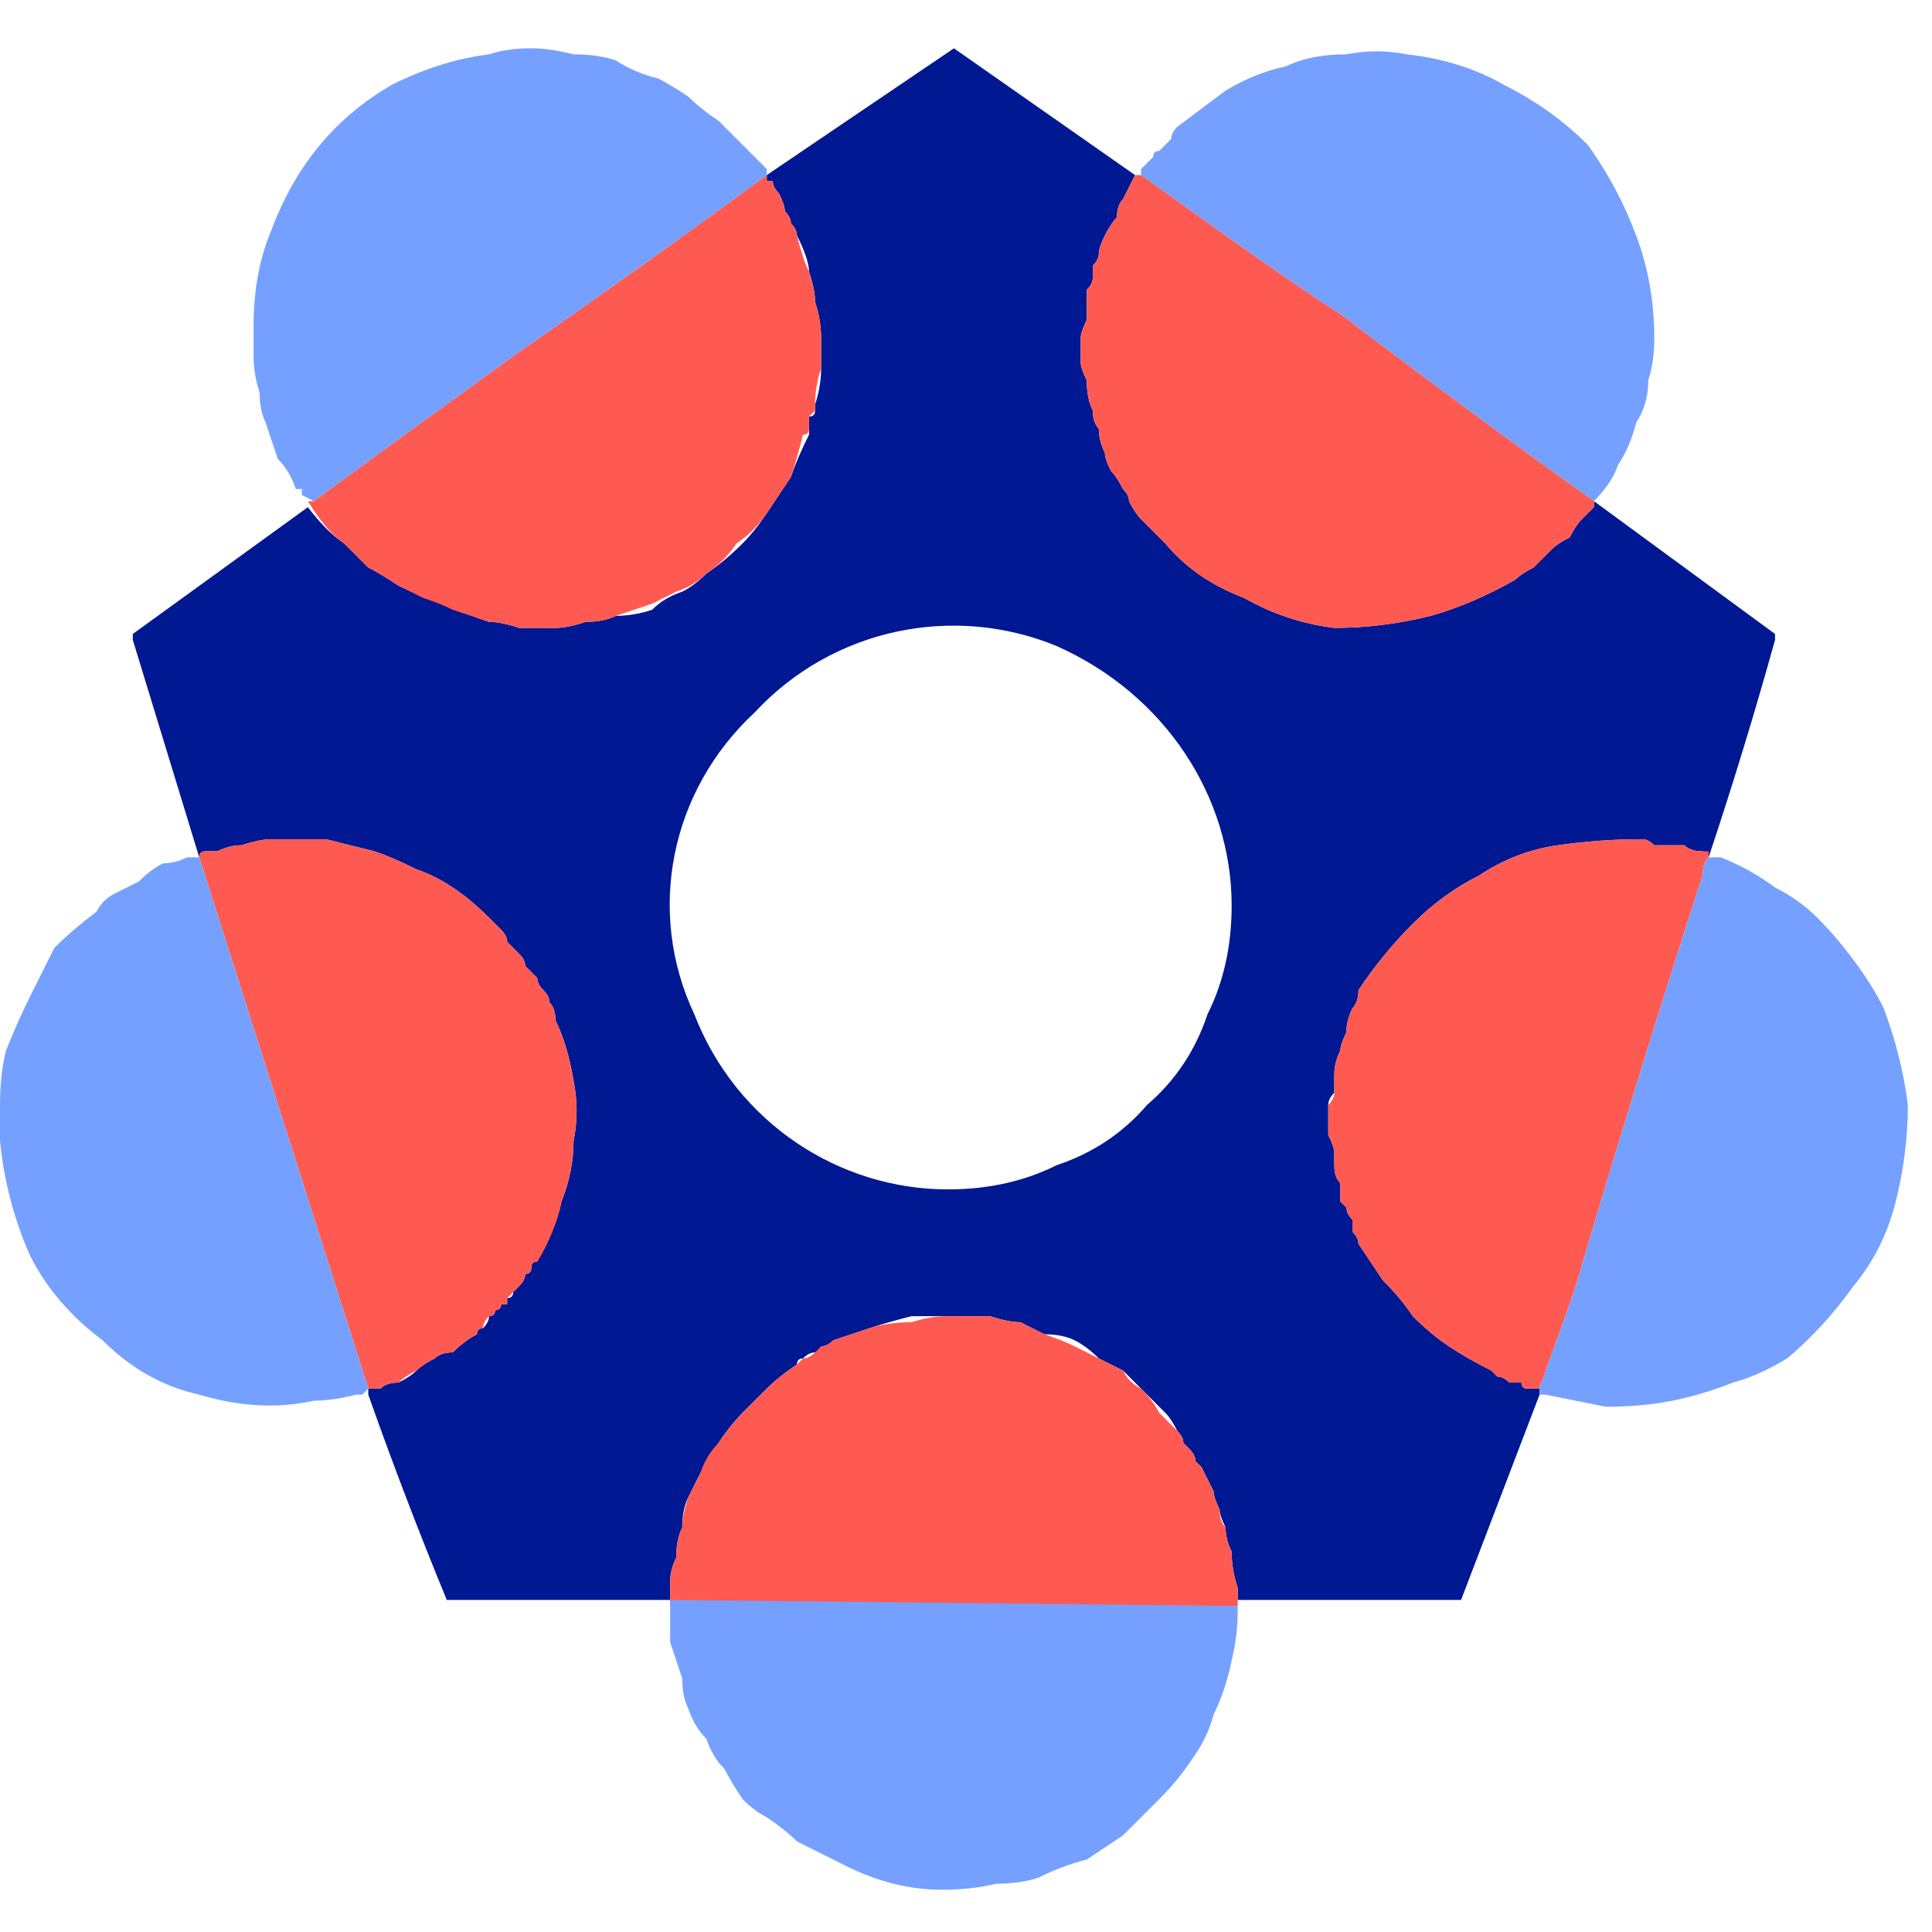
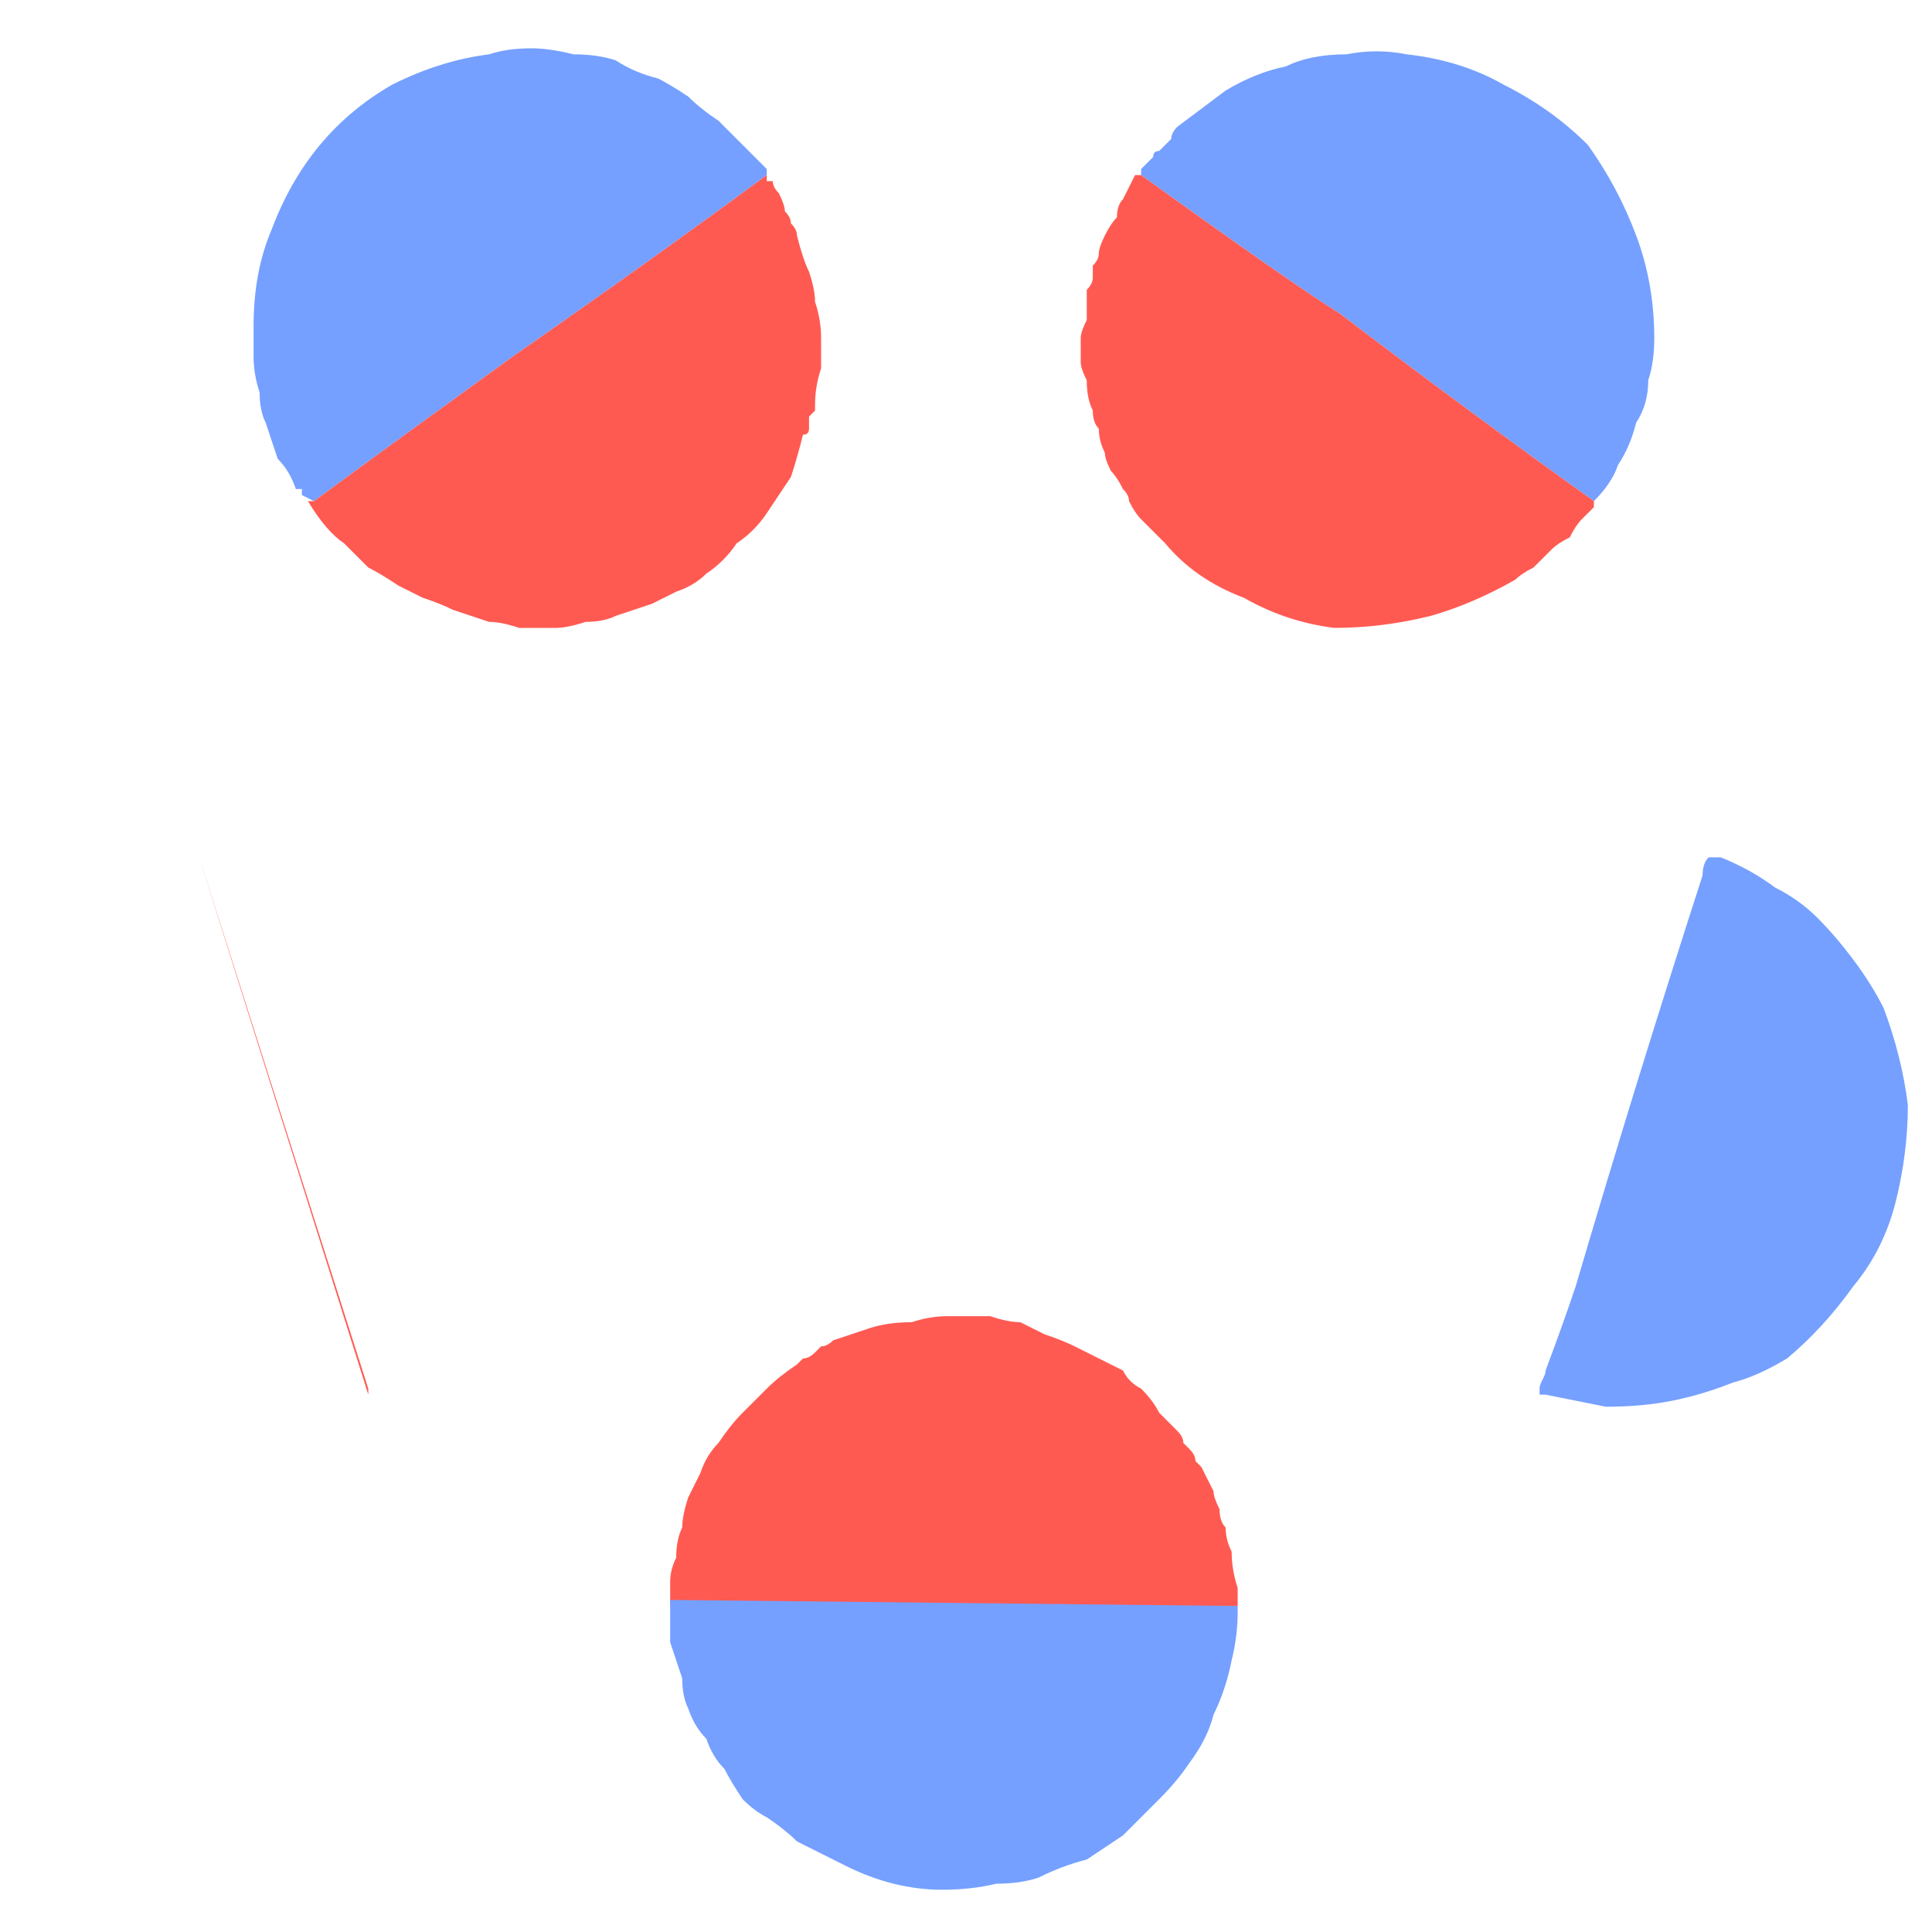
<svg xmlns="http://www.w3.org/2000/svg" version="1.2" viewBox="0 0 32 32" width="32" height="32">
  <style>.a{opacity:0;fill:#fff}.b{fill:#1a5df7}.c{fill:#7973ff}.d{fill:#001892}.e{fill:#75a0ff}.f{fill:#ff5a52}</style>
  <path class="a" d="m-5-4h42v42h-42z" />
  <g style="opacity:0">
    <path class="b" d="m27.9 7.3q0-0.1-0.1-0.1 0 0 0 0-0.1 0-0.1 0.1 0 0 0 0-0.1 0-0.1 0 0 0.1 0 0.1 0 0 0 0 0 0 0 0v4.6q0 0.2 0 0.3 0 0.2-0.2 0.3-0.1 0.1-0.2 0.1-0.1 0.1-0.3 0h-1.6q-0.2 0.1-0.3 0-0.1 0-0.2-0.1-0.1-0.1-0.2-0.3 0-0.1 0-0.3 0-2.2 0-4.4 0-0.1 0-0.1 0 0 0-0.1 0 0-0.1 0 0-0.1 0-0.1 0 0 0 0-0.1-0.1-0.1-0.1 0 0 0 0-0.1 0-0.1 0.1l-2.3 1.4q-0.1 0-0.2 0.1 0 0-0.1 0.1 0 0.1 0 0.2-0.1 0.1-0.1 0.2v4.3q0 0.1 0.1 0.2 0 0.1 0 0.1 0.1 0.1 0.2 0.2 0 0.1 0.1 0.1l2.3 1.3q0.1 0.1 0.2 0.1 0 0.1 0.1 0.2 0 0 0 0.1 0.1 0.1 0.1 0.2v4.4q0 0.1-0.1 0.2 0 0-0.1 0.1 0 0-0.1 0-0.1 0-0.1 0-3.4-2-6.3-3.6-0.2-0.1-0.3-0.2-0.2-0.2-0.3-0.4-0.2-0.2-0.2-0.4-0.1-0.2-0.1-0.4 0-4.4 0-8.7 0-0.2 0-0.4 0.1-0.2 0.2-0.4 0.1-0.2 0.2-0.3 0.2-0.2 0.4-0.3 3.8-2.2 7.4-4.3 0.2-0.1 0.4-0.1 0.2-0.1 0.4-0.1 0.2 0 0.4 0.1 0.2 0 0.4 0.1 3.8 2.2 7.5 4.4 0.2 0.1 0.3 0.2 0.1 0.1 0.2 0.3 0.1 0.2 0.2 0.4 0 0.1 0 0.3 0 4.6 0 8.8 0 0.2 0 0.4-0.1 0.2-0.2 0.4-0.1 0.2-0.3 0.3-0.1 0.1-0.3 0.2-3.1 1.8-6.2 3.6-0.1 0-0.1 0.1 0 0-0.1 0 0 0-0.1 0 0 0 0 0-0.1 0-0.1 0 0-0.1-0.1-0.1 0 0 0-0.1 0 0 0 0 0-2.4 0-4.5 0-0.1 0-0.2 0-0.1 0.1-0.1 0-0.1 0.1-0.2 0.1 0 0.1-0.1l2.3-1.3q0.1-0.1 0.2-0.1 0-0.1 0.1-0.2 0 0 0.1-0.1 0-0.1 0-0.2v-4.4q0-0.1 0-0.2-0.1 0-0.1-0.1 0-0.1-0.1-0.1 0-0.1-0.1-0.1z" />
-     <path class="c" d="m25.5 24.4q0.1 0.1 0.3 0.1 0.2 0 0.3 0 0.2 0 0.4 0 0.1-0.1 0.3-0.1 3.9-2.3 7.8-4.6 0.1 0 0.1 0 0.1 0 0.1 0 0.1 0 0.1 0 0.1 0 0.1 0 0.1 0.1 0.1 0.3 0 3.6 0 7.4 0 0.2-0.1 0.4 0 0.2-0.1 0.4-0.2 0.2-0.3 0.3-0.2 0.1-0.4 0.2-3.7 2.1-7.4 4.3-0.1 0.1-0.3 0.1-0.3 0.1-0.5 0.1-0.2-0.1-0.4-0.1-0.2-0.1-0.4-0.2-3.9-2.3-7.3-4.3-0.2-0.1-0.3-0.2-0.2-0.1-0.3-0.3-0.1-0.2-0.2-0.4 0-0.1 0-0.3 0-3.8 0-7.4 0-0.1 0-0.1 0-0.1 0.1-0.1 0 0 0-0.1 0.1 0 0.1 0 0.1 0 0.1 0 0.1 0 0.1 0 0.1 0 0.1 0 0.1 0.1 0.1 0.1 3.9 2.2 7.8 4.5z" />
    <path class="c" d="m5.8 10.1q-0.2-0.1-0.3-0.1-0.2 0-0.4 0-0.1 0-0.3 0-0.2 0-0.3 0.1-3.5 2.1-7.9 4.6-0.1 0-0.2 0 0 0-0.1 0-0.1-0.1-0.1-0.1-0.1-0.1-0.1-0.2 0-3.6 0-7.4 0.1-0.2 0.1-0.4 0.1-0.2 0.2-0.4 0.1-0.1 0.3-0.3 0.2-0.1 0.4-0.2l7.3-4.2q0.2-0.1 0.4-0.2 0.3 0 0.5 0 0.2 0 0.4 0.1 0.2 0.1 0.4 0.2 3.6 2.1 7.4 4.3 0.2 0.1 0.3 0.3 0.1 0.1 0.2 0.3 0.1 0.2 0.2 0.4 0 0.2 0 0.4 0 3.7 0 7.1 0 0.1 0 0.1 0 0-0.1 0 0 0.1 0 0.1 0 0 0 0.1 0 0-0.1 0 0 0-0.1 0.1 0 0-0.1 0 0-0.1-0.1-0.1-3.9-2.2-7.9-4.6z" />
-     <path fill-rule="evenodd" class="b" d="m-3.9 27.2q0-4.3 0-8.6 0-0.2 0.1-0.4 0.1-0.2 0.2-0.3 0.1-0.2 0.2-0.3 0.1-0.1 0.3-0.2 4-2.3 7.4-4.3 0.2-0.1 0.4-0.2 0.2 0 0.4 0 0.2 0 0.4 0 0.2 0.1 0.4 0.2 3.9 2.2 7.6 4.4 0.2 0.1 0.3 0.3 0.2 0.1 0.3 0.3 0 0.2 0.1 0.5 0 0.2 0 0.4 0 4.3 0 8.5 0 0.2-0.1 0.4-0.1 0.2-0.2 0.4-0.1 0.2-0.3 0.3-0.2 0.1-0.4 0.2l-7.3 4.3q-0.2 0.1-0.4 0.1-0.2 0.1-0.4 0.1-0.1 0-0.3-0.1-0.2 0-0.4-0.1-3.9-2.3-7.5-4.4-0.2-0.1-0.4-0.3-0.1-0.1-0.2-0.3-0.1-0.2-0.2-0.5 0-0.2 0-0.4zm13.4-4.1c0-1.8-1.1-3.4-2.7-4.1-1.6-0.6-3.5-0.3-4.7 1-1.3 1.2-1.7 3.1-1 4.7 0.7 1.7 2.3 2.7 4 2.7q0.9 0 1.7-0.3 0.8-0.3 1.4-1 0.6-0.6 1-1.4 0.3-0.8 0.3-1.6z" />
  </g>
-   <path fill-rule="evenodd" class="d" d="m18.8 2.9q0 0 0 0 0 0 0 0 0 0 0 0 0 0 0 0-0.1 0.2-0.2 0.4-0.1 0.1-0.1 0.3-0.1 0.1-0.2 0.3-0.1 0.2-0.1 0.3 0 0.1-0.1 0.2 0 0.1 0 0.2 0 0.1-0.1 0.2 0 0.1 0 0.2 0 0.1 0 0.3-0.1 0.2-0.1 0.3 0 0.2 0 0.4 0 0.1 0.1 0.3 0 0.3 0.1 0.5 0 0.2 0.1 0.3 0 0.2 0.1 0.4 0 0.1 0.1 0.3 0.1 0.1 0.2 0.3 0.1 0.1 0.1 0.2 0.1 0.2 0.2 0.3 0.1 0.1 0.2 0.2 0.1 0.1 0.2 0.2 0.5 0.6 1.3 0.9 0.7 0.4 1.5 0.5 0.8 0 1.6-0.2 0.7-0.2 1.4-0.6 0.1-0.1 0.3-0.2 0.1-0.1 0.3-0.3 0.1-0.1 0.3-0.2 0.1-0.2 0.2-0.3l0.1-0.1q0 0 0.1-0.1 0 0 0 0 0 0 0-0.1 0 0 0 0 1.5 1.1 3 2.2 0 0.1 0 0.1-0.5 1.8-1.1 3.6 0 0 0 0 0 0 0 0 0 0 0 0 0 0 0 0 0 0-0.1-0.1 0 0 0 0 0 0 0 0 0 0 0 0-0.2 0-0.3-0.1-0.1 0-0.2 0-0.1 0-0.3 0-0.1-0.1-0.2-0.1-0.7 0-1.4 0.1-0.7 0.1-1.3 0.5-0.6 0.3-1.1 0.8-0.5 0.5-0.9 1.1 0 0.2-0.1 0.3-0.1 0.2-0.1 0.4-0.1 0.2-0.1 0.3-0.1 0.2-0.1 0.4 0 0.1 0 0.3-0.1 0.1-0.1 0.2 0 0.1 0 0.3 0 0.1 0 0.2 0.1 0.2 0.1 0.3 0 0.1 0 0.2 0 0.2 0.1 0.3 0 0.1 0 0.3 0.1 0.1 0.1 0.1 0 0.1 0.1 0.2 0 0.1 0 0.2 0.1 0.1 0.1 0.2 0.2 0.3 0.4 0.6 0.3 0.3 0.5 0.6 0.3 0.3 0.6 0.5 0.3 0.2 0.7 0.4 0 0 0.1 0.1 0.1 0 0.2 0.1 0.1 0 0.2 0 0 0.1 0.1 0.1 0 0 0.1 0 0 0 0 0 0 0 0 0 0 0 0 0 0 0 0 0 0 0 0 0 0 0 0 0 0 0 0.1 0 0 0 0 0 0 0 0 0 0 0 0 0 0 0.1 0 0.1l-1.3 3.4q0 0 0 0 0 0 0 0 0 0 0 0 0 0 0 0h-3.7q0 0 0 0 0 0 0 0 0 0 0 0 0 0 0 0 0 0 0-0.1 0 0 0 0 0-0.1 0-0.1 0 0 0 0-0.1-0.3-0.1-0.6-0.1-0.2-0.1-0.4-0.1-0.2-0.1-0.3-0.1-0.2-0.1-0.3-0.1-0.2-0.2-0.4 0 0-0.1-0.1 0-0.1-0.1-0.2 0 0-0.1-0.1 0-0.1-0.1-0.2-0.1-0.2-0.2-0.3-0.2-0.2-0.4-0.4-0.1-0.1-0.3-0.3-0.2-0.1-0.4-0.2-0.2-0.2-0.4-0.3-0.2-0.1-0.5-0.1-0.2-0.1-0.4-0.2-0.2 0-0.5-0.1-0.3 0-0.6 0-0.4 0-0.7 0-0.4 0.1-0.7 0.2-0.3 0.1-0.6 0.2-0.1 0.1-0.2 0.1 0 0.1-0.1 0.1-0.1 0-0.2 0.1-0.1 0-0.1 0.1-0.3 0.2-0.5 0.4-0.2 0.2-0.4 0.4-0.2 0.2-0.4 0.5-0.1 0.2-0.3 0.5-0.1 0.2-0.2 0.4-0.1 0.2-0.1 0.5-0.1 0.2-0.1 0.5-0.1 0.2-0.1 0.4 0 0.1 0 0.1 0 0 0 0 0 0.1 0 0.1 0 0 0 0.1 0 0 0 0 0 0 0 0 0 0 0 0 0 0 0 0 0 0 0 0 0 0 0 0 0 0 0 0 0 0 0 0-1.3 0-2.6 0-0.6 0-1.1 0 0 0 0 0 0 0 0 0 0 0 0 0 0 0 0 0-0.7-1.7-1.3-3.4 0-0.1 0-0.1 0.1 0 0.1 0 0 0 0 0 0 0 0 0 0 0 0 0 0 0 0.1 0 0 0 0 0 0 0 0 0 0.1-0.1 0.3-0.1 0.2-0.1 0.3-0.2 0.1-0.1 0.3-0.2 0.1-0.1 0.3-0.1 0.2-0.2 0.4-0.3 0-0.1 0.1-0.1 0.1-0.1 0.1-0.2 0.1 0 0.1-0.1 0.1 0 0.1-0.1 0.1 0 0.1 0 0-0.1 0-0.1 0.1 0 0.1-0.1 0 0 0 0 0.1-0.1 0.1-0.1 0.1-0.1 0.1-0.2 0.1 0 0.1-0.1 0-0.1 0.1-0.2 0.3-0.4 0.4-0.9 0.2-0.5 0.2-1 0.1-0.5 0-1-0.1-0.6-0.3-1 0-0.2-0.1-0.3 0-0.1-0.1-0.2-0.1-0.1-0.1-0.2-0.1-0.1-0.2-0.2 0-0.1-0.1-0.2-0.1-0.1-0.2-0.2 0-0.1-0.1-0.2-0.1-0.1-0.2-0.2-0.3-0.3-0.6-0.5-0.3-0.2-0.6-0.3-0.4-0.2-0.7-0.3-0.4-0.1-0.8-0.2-0.2 0-0.4 0-0.3 0-0.5 0-0.2 0-0.5 0.1-0.2 0-0.4 0.1-0.1 0-0.1 0 0 0-0.1 0 0 0 0 0-0.1 0-0.1 0.1l-1.1-3.6q0 0 0 0 0 0 0 0 0-0.1 0-0.1 0 0 0 0l2.9-2.1q0.3 0.4 0.6 0.6 0.2 0.2 0.4 0.4 0.2 0.1 0.5 0.3 0.2 0.1 0.5 0.2 0.2 0.1 0.5 0.2 0.2 0.1 0.5 0.2 0.2 0 0.5 0.1 0.3 0 0.6 0 0.2 0 0.5-0.1 0.3 0 0.5-0.1 0.3 0 0.6-0.1 0.2-0.2 0.5-0.3 0.2-0.1 0.4-0.3 0.3-0.2 0.6-0.5 0.2-0.2 0.4-0.5 0.2-0.3 0.4-0.6 0.1-0.3 0.3-0.7 0 0 0-0.1 0-0.1 0-0.2 0.1 0 0.1-0.1 0-0.1 0-0.1 0.1-0.3 0.1-0.6 0-0.3 0-0.5 0-0.3-0.1-0.6 0-0.2-0.1-0.5 0-0.2-0.2-0.6 0-0.1-0.1-0.2 0-0.1-0.1-0.2 0-0.1-0.1-0.3-0.1-0.1-0.1-0.2 0 0 0 0 0 0 0 0 0 0 0 0-0.1 0-0.1 0v-0.1q0 0 0 0l3.1-2.1q0 0 0 0 0 0 0 0 0 0 0 0 0 0 0 0zm1.6 12.1c0-1.8-1.1-3.5-2.9-4.3-1.7-0.7-3.7-0.3-5 1.1-1.4 1.3-1.8 3.3-1 5 0.7 1.8 2.4 2.9 4.2 2.9q1 0 1.8-0.4 0.9-0.3 1.5-1 0.7-0.6 1-1.5 0.4-0.8 0.4-1.8z" />
  <path class="e" d="m26.4 8.3q-2.1-1.5-4.2-3.1-0.8-0.5-3.3-2.3 0 0 0-0.1 0.1-0.1 0.2-0.2 0-0.1 0.1-0.1 0.1-0.1 0.2-0.2 0-0.1 0.1-0.2 0.4-0.3 0.8-0.6 0.5-0.3 1-0.4 0.4-0.2 1-0.2 0.5-0.1 1 0 0.9 0.1 1.6 0.5 0.8 0.4 1.4 1 0.5 0.7 0.8 1.5 0.3 0.8 0.3 1.7 0 0.4-0.1 0.7 0 0.4-0.2 0.7-0.1 0.4-0.3 0.7-0.1 0.3-0.4 0.6z" />
  <path class="e" d="m12.7 2.9q0 0 0 0-1.9 1.4-4.2 3-1.8 1.3-3.3 2.4l-0.2-0.1q0 0 0 0 0 0 0 0 0 0 0 0 0 0 0 0 0 0 0 0 0 0 0-0.1-0.1 0-0.1 0 0 0 0 0-0.1-0.3-0.3-0.5-0.1-0.3-0.2-0.6-0.1-0.2-0.1-0.5-0.1-0.3-0.1-0.6 0-0.2 0-0.5 0-0.9 0.3-1.6 0.3-0.8 0.8-1.4 0.5-0.6 1.2-1 0.8-0.4 1.6-0.5 0.3-0.1 0.7-0.1 0.3 0 0.7 0.1 0.4 0 0.7 0.1 0.3 0.2 0.7 0.3 0.2 0.1 0.5 0.3 0.2 0.2 0.5 0.4 0.2 0.2 0.4 0.4 0.2 0.2 0.4 0.4 0 0 0 0 0 0.1 0 0.1 0 0 0 0 0 0 0 0-0.1 0 0 0 0 0 0 0 0 0 0 0 0 0 0 0 0 0 0 0z" />
  <path class="f" d="m18.9 2.9q2.5 1.8 3.3 2.3 2.1 1.6 4.2 3.1 0 0 0 0 0 0.1 0 0.1 0 0 0 0-0.1 0.1-0.1 0.1l-0.1 0.1q-0.1 0.1-0.2 0.3-0.2 0.1-0.3 0.2-0.2 0.2-0.3 0.3-0.2 0.1-0.3 0.2-0.7 0.4-1.4 0.6-0.8 0.2-1.6 0.2-0.8-0.1-1.5-0.5-0.8-0.3-1.3-0.9-0.1-0.1-0.2-0.2-0.1-0.1-0.2-0.2-0.1-0.1-0.2-0.3 0-0.1-0.1-0.2-0.1-0.2-0.2-0.3-0.1-0.2-0.1-0.3-0.1-0.2-0.1-0.4-0.1-0.1-0.1-0.3-0.1-0.2-0.1-0.5-0.1-0.2-0.1-0.3 0-0.2 0-0.4 0-0.1 0.1-0.3 0-0.2 0-0.3 0-0.1 0-0.2 0.1-0.1 0.1-0.2 0-0.1 0-0.2 0.1-0.1 0.1-0.2 0-0.1 0.1-0.3 0.1-0.2 0.2-0.3 0-0.2 0.1-0.3 0.1-0.2 0.2-0.4 0 0 0 0 0 0 0 0 0 0 0 0 0 0 0 0 0 0 0.1 0z" />
  <path class="f" d="m12.7 2.9v0.1q0 0 0 0 0.1 0 0.1 0 0 0 0 0 0 0 0 0 0 0.1 0.1 0.2 0.1 0.2 0.1 0.3 0.1 0.1 0.1 0.2 0.1 0.1 0.1 0.2 0.1 0.4 0.2 0.6 0.1 0.3 0.1 0.5 0.1 0.3 0.1 0.6 0 0.2 0 0.5-0.1 0.3-0.1 0.6 0 0 0 0.1-0.1 0.1-0.1 0.1 0 0.1 0 0.2 0 0.1-0.1 0.1-0.1 0.4-0.2 0.7-0.2 0.3-0.4 0.6-0.2 0.3-0.5 0.5-0.2 0.3-0.5 0.5-0.2 0.2-0.5 0.3-0.2 0.1-0.4 0.2-0.3 0.1-0.6 0.2-0.2 0.1-0.5 0.1-0.3 0.1-0.5 0.1-0.3 0-0.6 0-0.3-0.1-0.5-0.1-0.3-0.1-0.6-0.2-0.2-0.1-0.5-0.2-0.2-0.1-0.4-0.2-0.3-0.2-0.5-0.3-0.2-0.2-0.4-0.4-0.3-0.2-0.6-0.7 0 0 0 0 0 0 0 0 0 0 0 0 0.1 0 0.1 0 1.5-1.1 3.3-2.4 2.3-1.6 4.2-3z" />
-   <path class="f" d="m6.1 23.1v-0.1l-2.8-8.8q0-0.1 0.1-0.1 0 0 0 0 0.1 0 0.1 0 0 0 0.1 0 0.2-0.1 0.4-0.1 0.3-0.1 0.5-0.1 0.2 0 0.5 0 0.2 0 0.4 0 0.4 0.1 0.8 0.2 0.3 0.1 0.7 0.3 0.3 0.1 0.6 0.3 0.3 0.2 0.6 0.5 0.1 0.1 0.2 0.2 0.1 0.1 0.1 0.2 0.1 0.1 0.2 0.2 0.1 0.1 0.1 0.2 0.1 0.1 0.2 0.2 0 0.1 0.1 0.2 0.1 0.1 0.1 0.2 0.1 0.1 0.1 0.3 0.2 0.4 0.3 1 0.1 0.5 0 1 0 0.5-0.2 1-0.1 0.5-0.4 1-0.1 0-0.1 0.1 0 0.1-0.1 0.1 0 0.1-0.1 0.2 0 0-0.1 0.1 0 0 0 0-0.1 0.1-0.1 0.1 0 0 0 0.1 0 0-0.1 0 0 0.1-0.1 0.1 0 0.1-0.1 0.1-0.1 0.1-0.1 0.2-0.1 0-0.1 0.1-0.2 0.1-0.4 0.3-0.2 0-0.3 0.1-0.2 0.1-0.3 0.2-0.2 0.1-0.3 0.2-0.2 0-0.3 0.1 0 0 0 0 0 0-0.1 0 0 0 0 0 0 0 0 0 0 0 0 0 0 0 0 0-0.1 0-0.1 0 0 0.1 0 0.1z" />
-   <path class="f" d="m28.3 14.2q-0.1 0.1-0.1 0.3-1.1 3.4-2.1 6.8-0.2 0.6-0.5 1.4c0 0.1-0.1 0.2-0.1 0.3q0 0.1 0 0.1 0-0.1 0-0.1 0 0 0 0 0 0 0 0 0 0 0 0 0 0-0.1 0 0 0 0 0 0 0 0 0 0 0 0 0 0 0 0 0 0 0 0 0 0 0 0 0-0.1 0-0.1 0-0.1 0-0.1-0.1-0.1 0-0.2 0-0.1-0.1-0.2-0.1-0.1-0.1-0.1-0.1-0.4-0.2-0.7-0.4-0.3-0.2-0.6-0.5-0.2-0.3-0.5-0.6-0.2-0.3-0.4-0.6 0-0.1-0.1-0.2 0-0.1 0-0.2-0.1-0.1-0.1-0.2 0 0-0.1-0.1 0-0.2 0-0.3-0.1-0.1-0.1-0.3 0-0.1 0-0.2 0-0.1-0.1-0.3 0-0.1 0-0.2 0-0.2 0-0.3 0.1-0.1 0.1-0.2 0-0.2 0-0.3 0-0.2 0.1-0.4 0-0.1 0.1-0.3 0-0.2 0.1-0.4 0.1-0.1 0.1-0.3 0.4-0.6 0.9-1.1 0.5-0.5 1.1-0.8 0.6-0.4 1.3-0.5 0.7-0.1 1.4-0.1 0.1 0 0.2 0.1 0.2 0 0.3 0 0.1 0 0.2 0 0.1 0.1 0.3 0.1 0 0 0 0 0 0 0 0 0 0 0.1 0 0 0.1 0 0.1z" />
-   <path class="e" d="m3.3 14.2l2.8 8.8q0 0-0.1 0.1 0 0 0 0 0 0 0 0 0 0-0.1 0 0 0 0 0-0.4 0.1-0.7 0.1-0.9 0.2-1.9-0.1-0.9-0.2-1.6-0.9-0.8-0.6-1.2-1.4-0.4-0.9-0.5-1.9 0-0.3 0-0.6 0-0.5 0.1-0.9 0.2-0.5 0.4-0.9 0.2-0.4 0.4-0.8 0.3-0.3 0.7-0.6 0.1-0.2 0.3-0.3 0.2-0.1 0.4-0.2 0.2-0.2 0.4-0.3 0.2 0 0.4-0.1 0 0 0.1 0 0 0 0 0 0 0 0.1 0 0 0 0 0z" />
+   <path class="f" d="m6.1 23.1v-0.1l-2.8-8.8z" />
  <path class="e" d="m28.3 14.2q0 0 0 0 0.1 0 0.1 0 0 0 0.1 0 0 0 0 0 0.5 0.2 0.9 0.5 0.4 0.2 0.7 0.5 0.3 0.3 0.6 0.7 0.3 0.4 0.5 0.8 0.3 0.8 0.4 1.6 0 0.8-0.2 1.6-0.2 0.8-0.7 1.4-0.5 0.7-1.1 1.2-0.5 0.3-0.9 0.4-0.5 0.2-1 0.3-0.5 0.1-1.1 0.1-0.5-0.1-1-0.2 0 0 0 0 0 0 0 0 0 0 0 0 0 0 0 0-0.1 0-0.1 0 0 0 0-0.1 0 0 0 0 0 0 0 0c0-0.1 0.1-0.2 0.1-0.3q0.3-0.8 0.5-1.4 1-3.4 2.1-6.8 0-0.2 0.1-0.3 0 0 0 0 0 0 0 0 0 0 0 0 0 0 0 0z" />
  <path class="f" d="m20.5 26.5q0 0.1 0 0.1 0 0 0 0 0 0 0 0 0 0 0 0h-9.4q0 0 0-0.1 0 0 0 0 0 0 0 0 0 0 0 0 0 0 0 0 0 0 0 0 0 0 0 0 0 0 0 0 0-0.1 0-0.1 0 0 0 0 0-0.1 0-0.1 0 0 0-0.1 0-0.2 0.1-0.4 0-0.3 0.1-0.5 0-0.2 0.1-0.5 0.1-0.2 0.2-0.4 0.1-0.3 0.3-0.5 0.2-0.3 0.4-0.5 0.2-0.2 0.4-0.4 0.2-0.2 0.5-0.4 0 0 0.1-0.1 0.1 0 0.2-0.1 0 0 0.1-0.1 0.1 0 0.2-0.1 0.3-0.1 0.6-0.2 0.3-0.1 0.7-0.1 0.3-0.1 0.6-0.1 0.4 0 0.7 0 0.3 0.1 0.5 0.1 0.2 0.1 0.4 0.2 0.3 0.1 0.5 0.2 0.2 0.1 0.4 0.2 0.2 0.1 0.4 0.2 0.1 0.2 0.3 0.3 0.2 0.2 0.3 0.4 0.2 0.2 0.3 0.3 0.1 0.1 0.1 0.2 0.1 0.1 0.1 0.1 0.1 0.1 0.1 0.2 0.1 0.1 0.1 0.1 0.1 0.2 0.2 0.4 0 0.1 0.1 0.3 0 0.2 0.1 0.3 0 0.2 0.1 0.4 0 0.3 0.1 0.6 0 0 0 0 0 0.1 0 0.1 0 0 0 0.1 0 0 0 0 0 0 0 0 0 0 0 0 0 0 0 0 0 0 0 0z" />
  <path class="e" d="m20.5 26.6q0 0 0 0 0 0 0 0 0 0 0 0 0 0 0 0.1 0 0.4-0.1 0.8-0.1 0.5-0.3 0.9-0.1 0.4-0.4 0.8-0.2 0.3-0.5 0.6-0.3 0.3-0.6 0.6-0.3 0.2-0.6 0.4-0.4 0.1-0.8 0.3-0.3 0.1-0.7 0.1-0.4 0.1-0.9 0.1-0.4 0-0.8-0.1-0.4-0.1-0.8-0.3-0.4-0.2-0.8-0.4-0.2-0.2-0.5-0.4-0.2-0.1-0.4-0.3-0.2-0.3-0.3-0.5-0.2-0.2-0.3-0.5-0.2-0.2-0.3-0.5-0.1-0.2-0.1-0.5-0.1-0.3-0.2-0.6 0-0.2 0-0.5 0 0 0-0.1 0 0 0 0 0 0 0 0 0 0 0-0.1z" />
</svg>